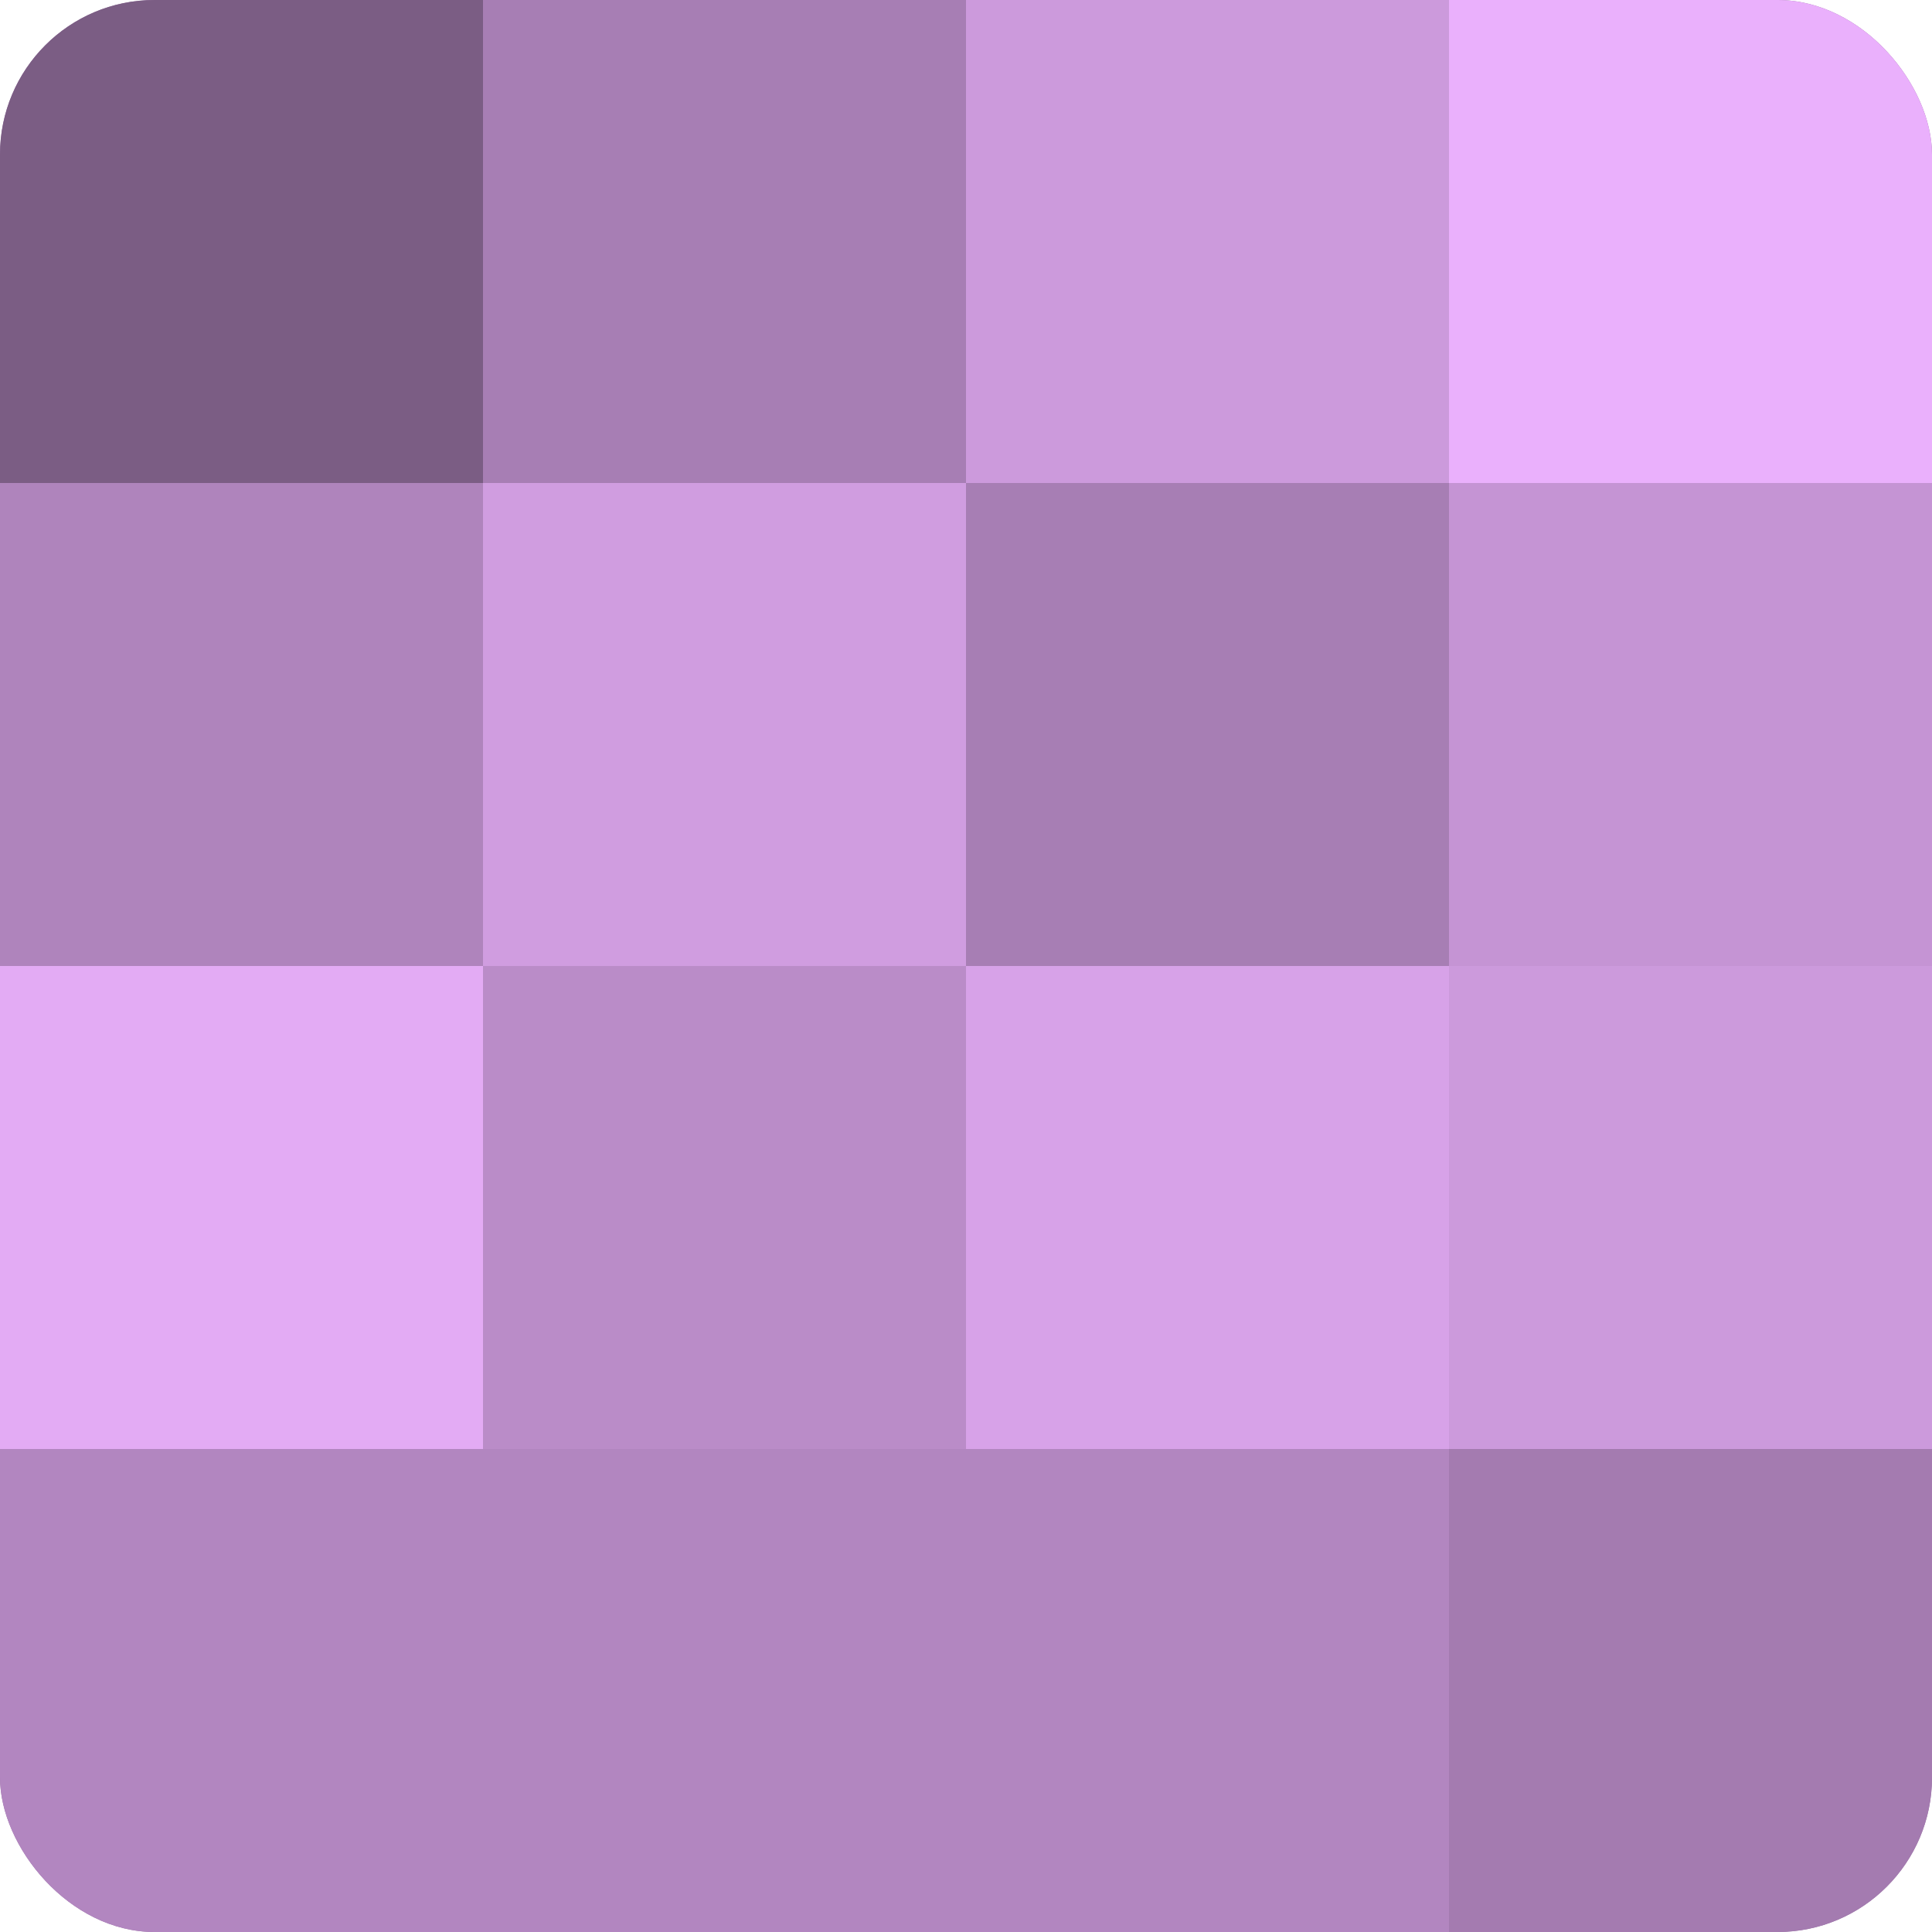
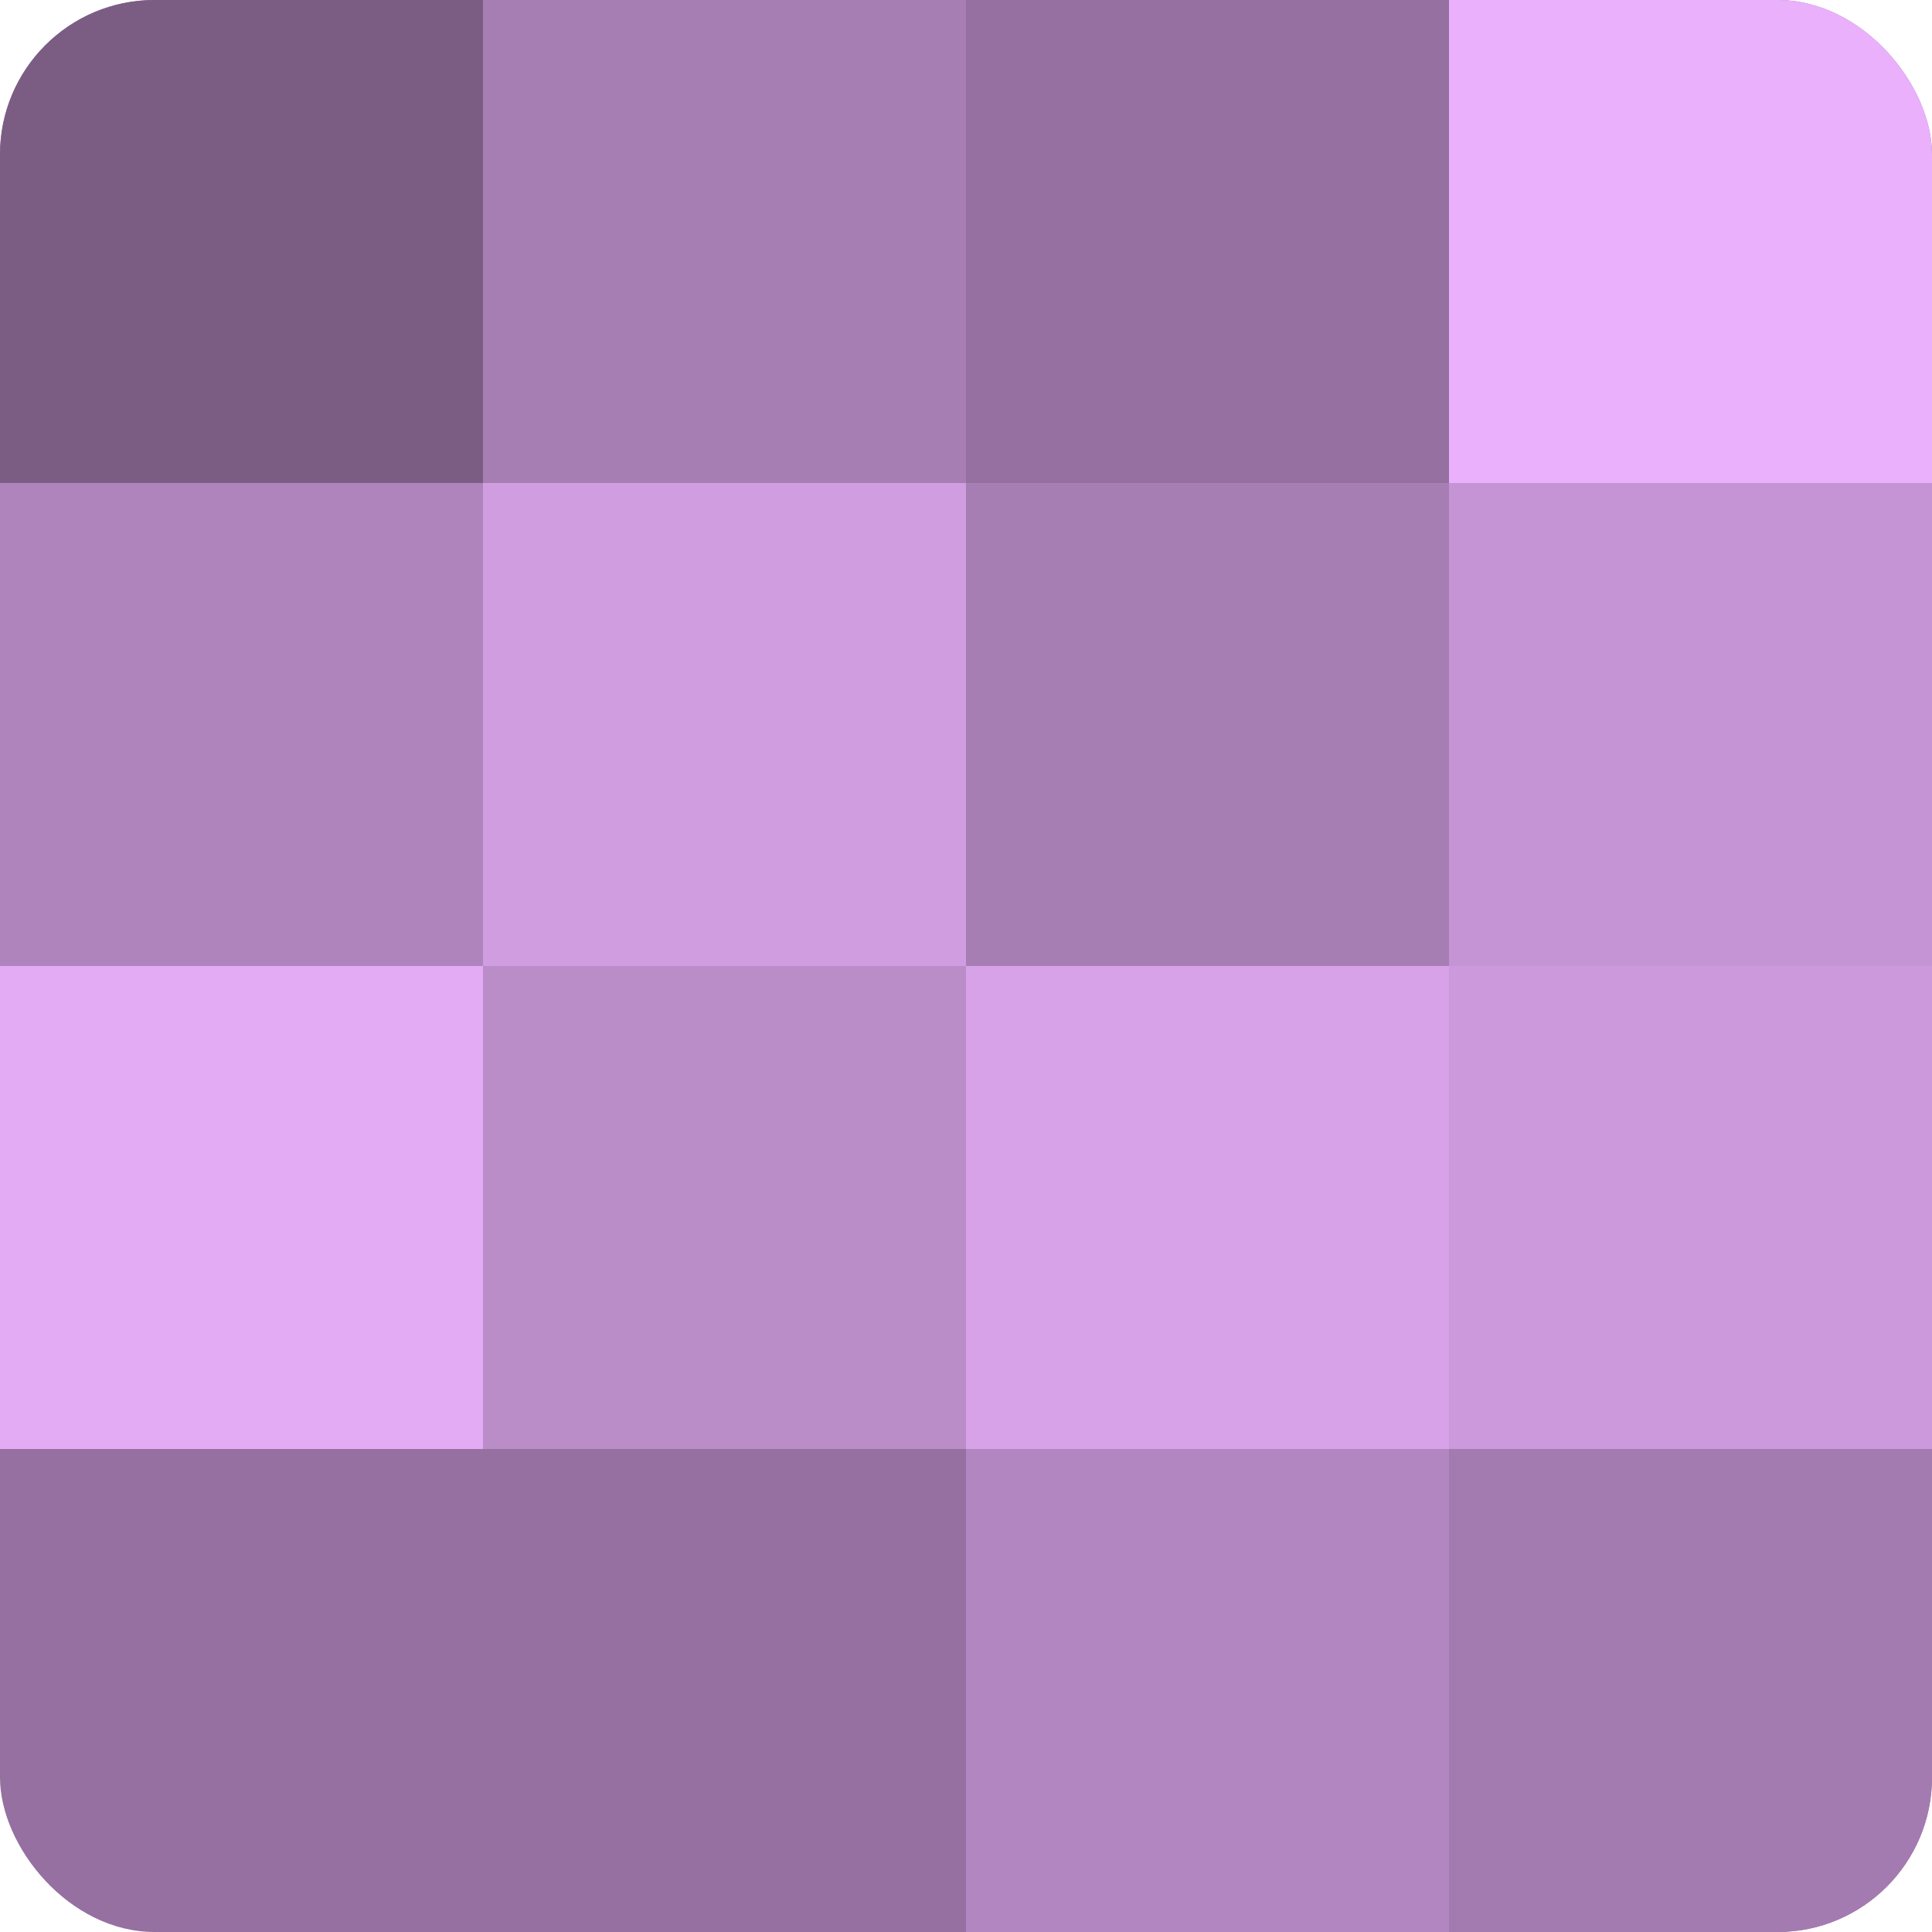
<svg xmlns="http://www.w3.org/2000/svg" width="60" height="60" viewBox="0 0 100 100" preserveAspectRatio="xMidYMid meet">
  <defs>
    <clipPath id="c" width="100" height="100">
      <rect width="100" height="100" rx="8" ry="8" />
    </clipPath>
  </defs>
  <g clip-path="url(#c)">
    <rect width="100" height="100" fill="#9570a0" />
    <rect width="25" height="25" fill="#7b5d84" />
    <rect y="25" width="25" height="25" fill="#af84bc" />
    <rect y="50" width="25" height="25" fill="#e3abf4" />
-     <rect y="75" width="25" height="25" fill="#b286c0" />
    <rect x="25" width="25" height="25" fill="#a77eb4" />
    <rect x="25" y="25" width="25" height="25" fill="#d09de0" />
    <rect x="25" y="50" width="25" height="25" fill="#ba8cc8" />
-     <rect x="25" y="75" width="25" height="25" fill="#b286c0" />
-     <rect x="50" width="25" height="25" fill="#cc9adc" />
    <rect x="50" y="25" width="25" height="25" fill="#a77eb4" />
    <rect x="50" y="50" width="25" height="25" fill="#d7a2e8" />
    <rect x="50" y="75" width="25" height="25" fill="#b286c0" />
    <rect x="75" width="25" height="25" fill="#eab0fc" />
    <rect x="75" y="25" width="25" height="25" fill="#c594d4" />
    <rect x="75" y="50" width="25" height="25" fill="#cc9adc" />
    <rect x="75" y="75" width="25" height="25" fill="#a47bb0" />
  </g>
</svg>